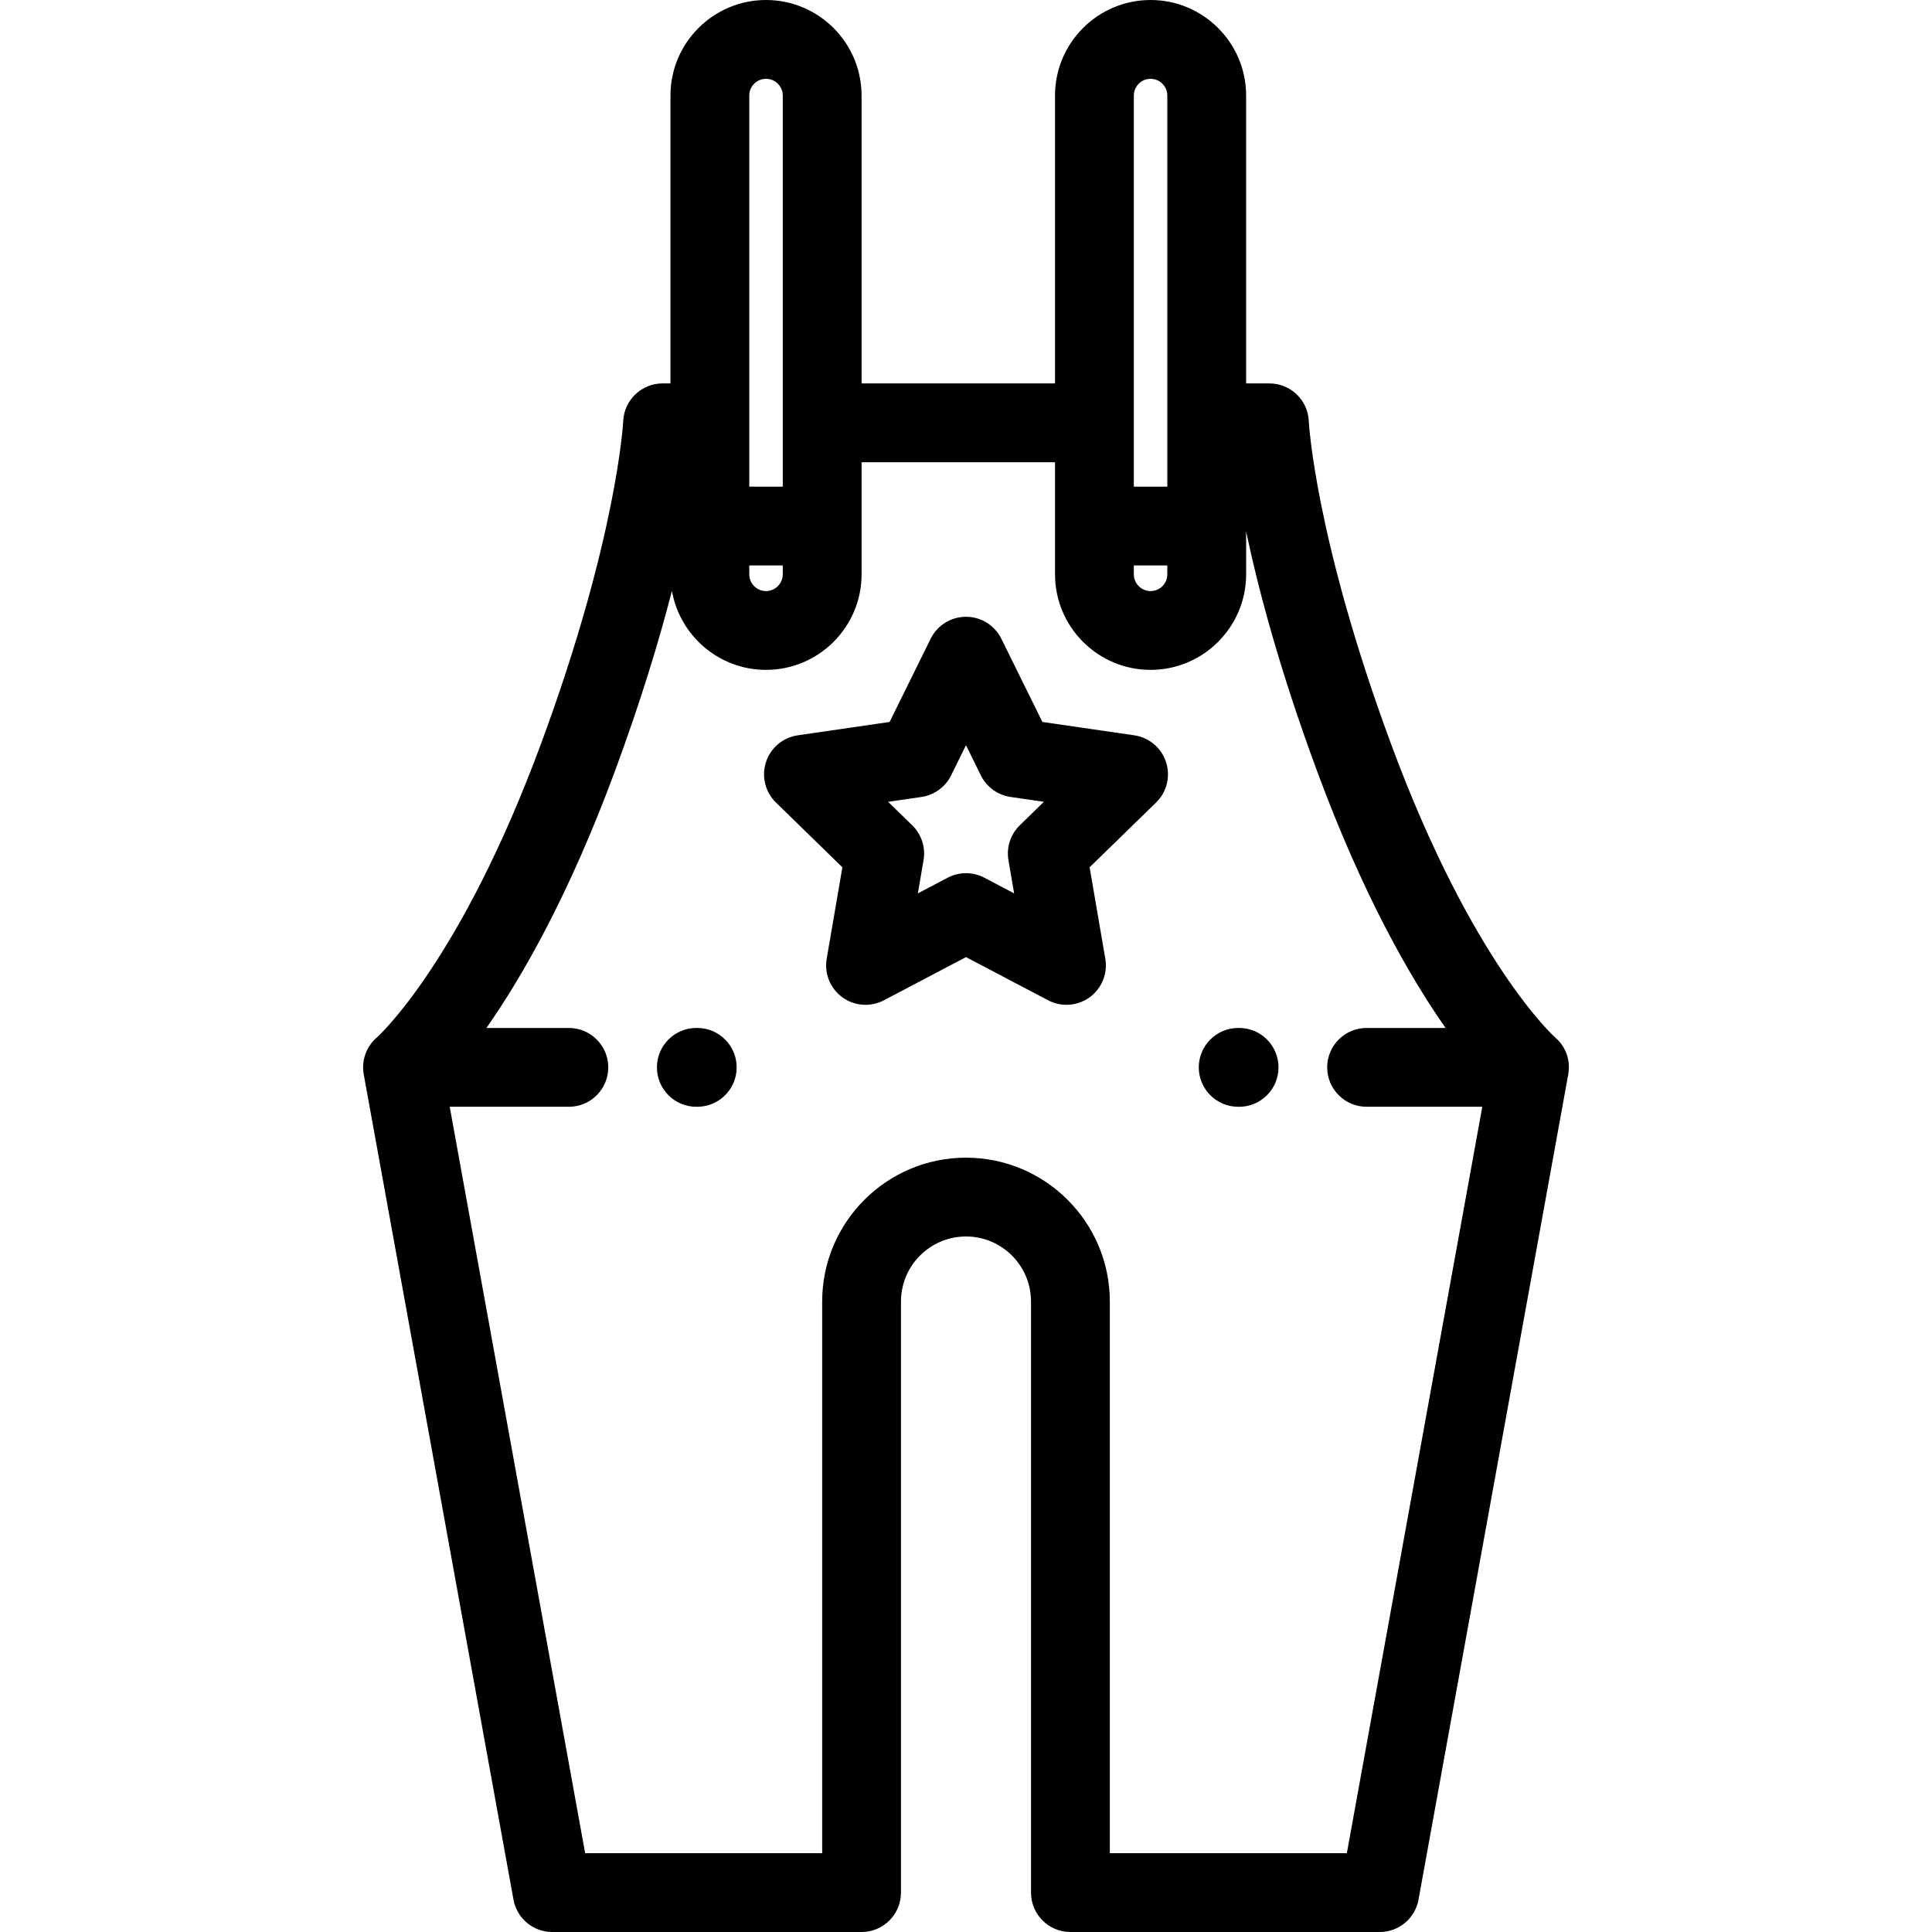
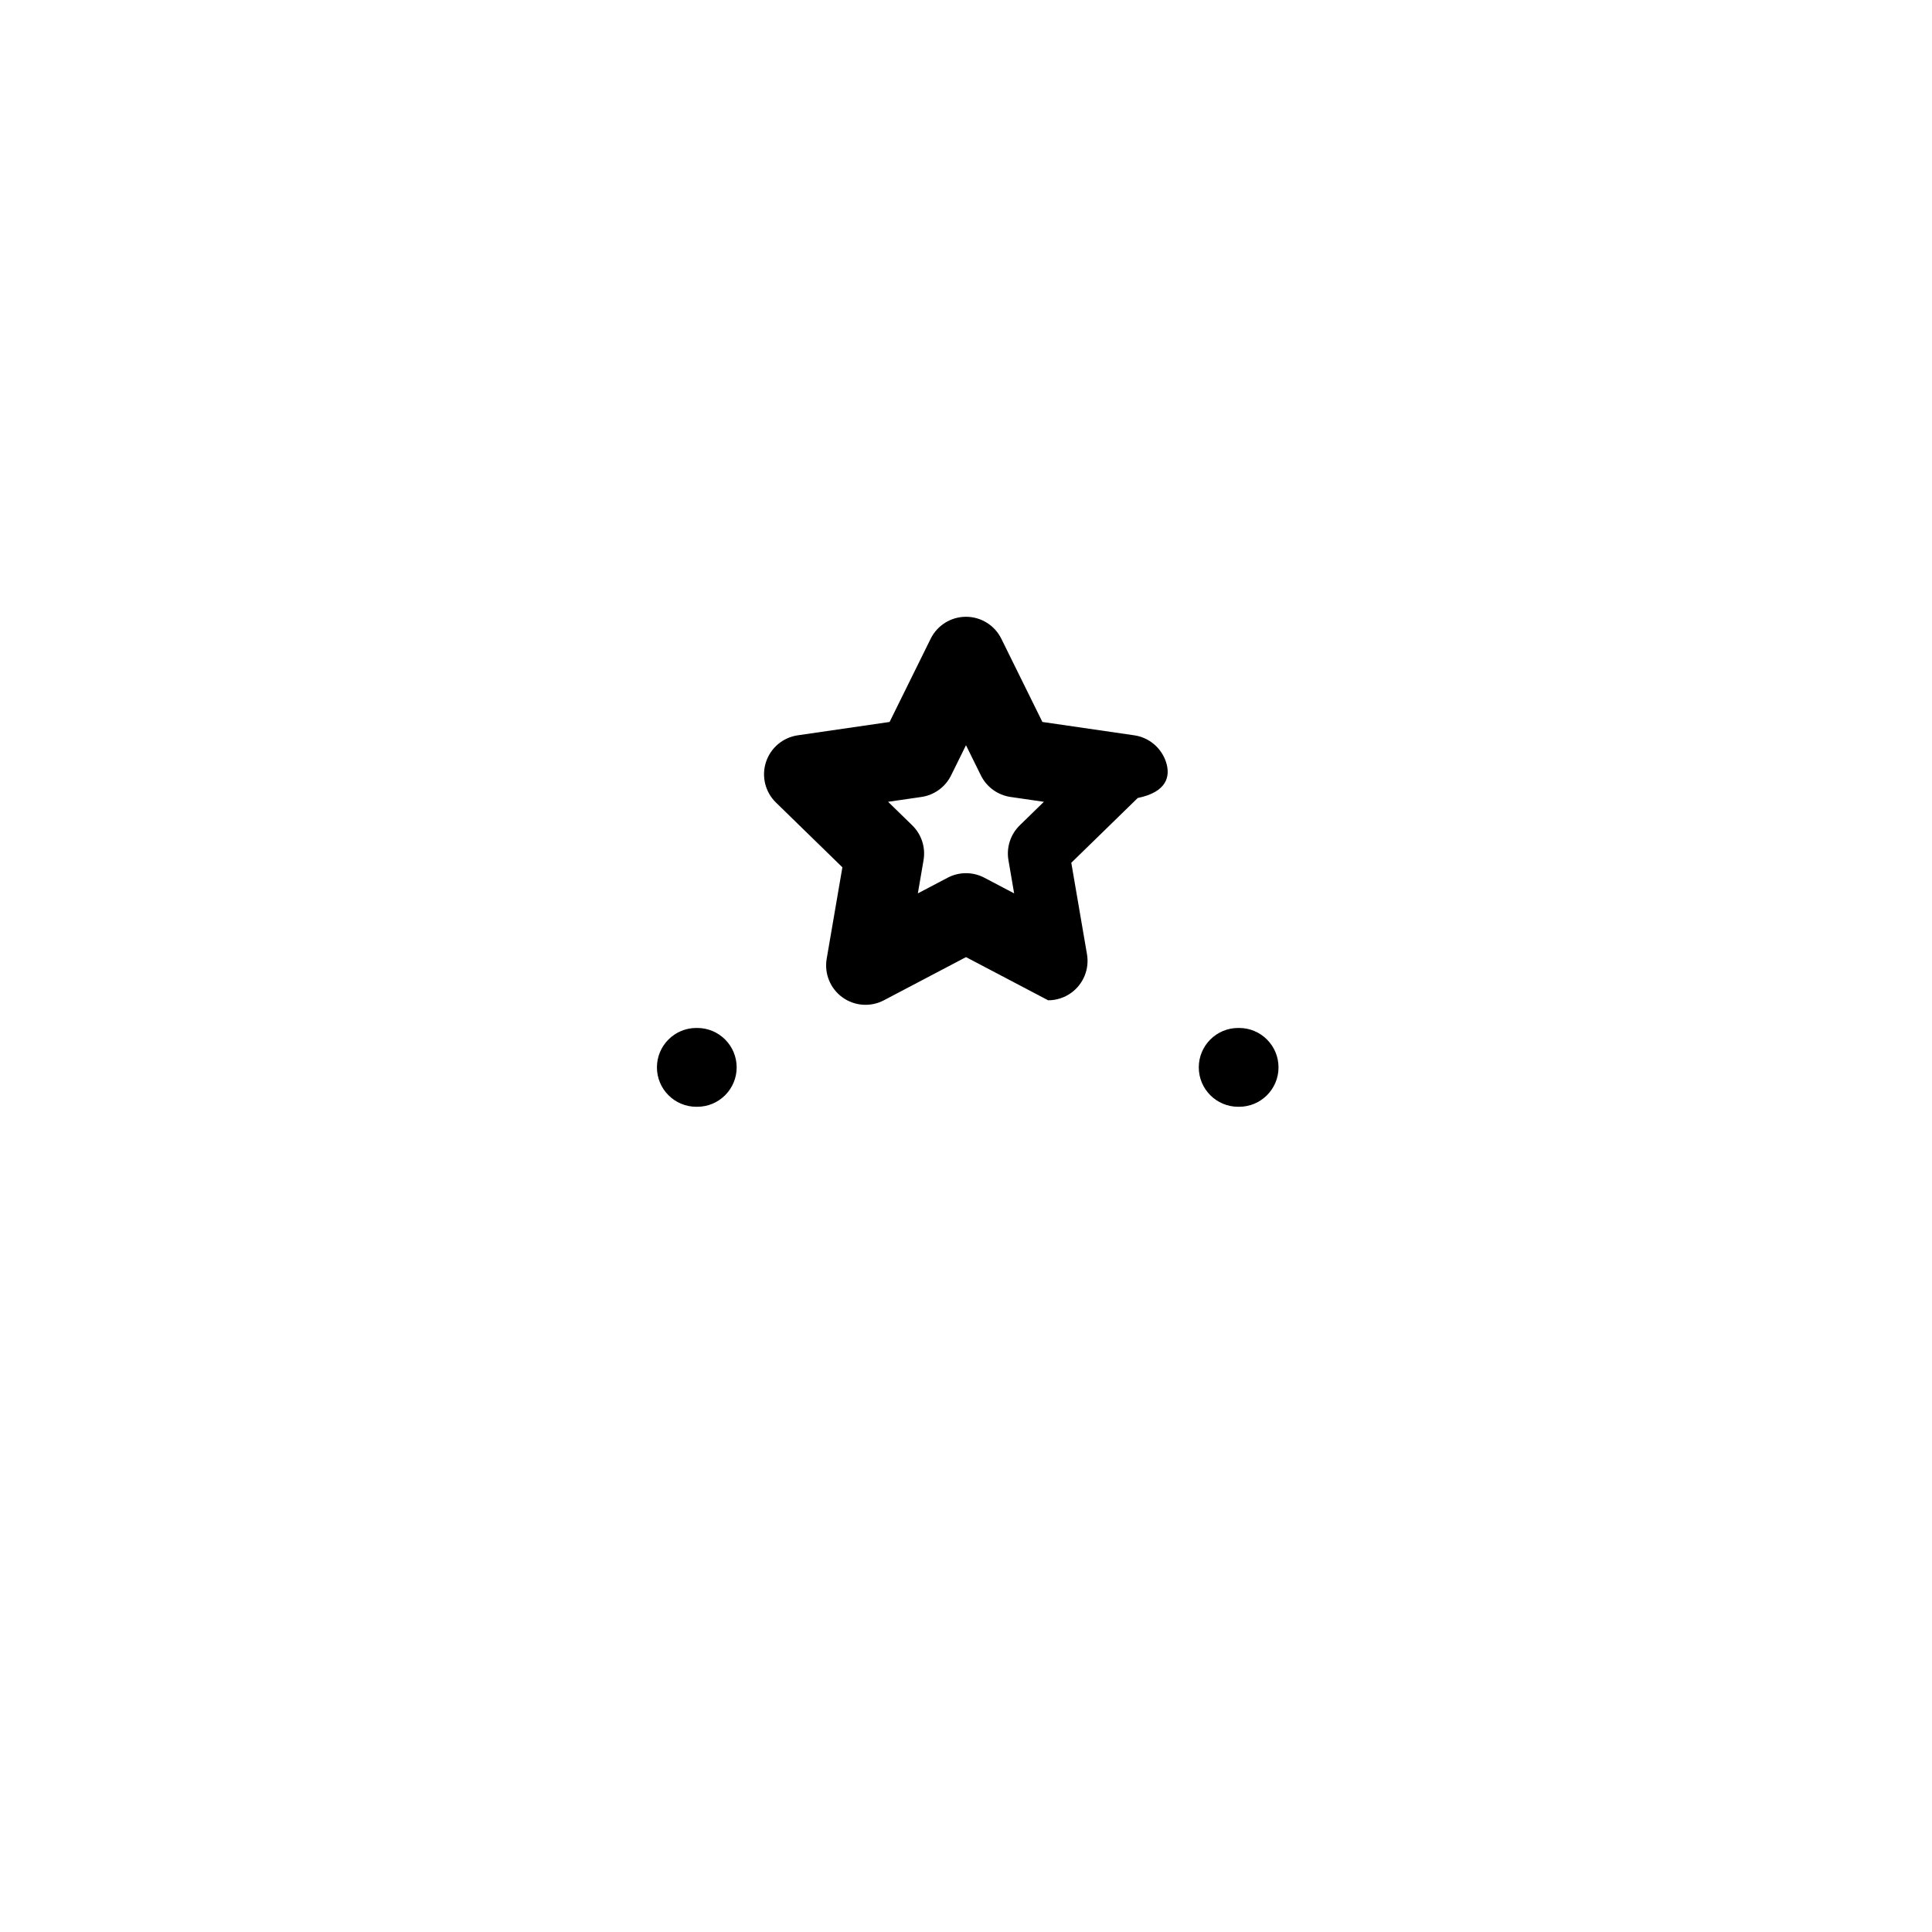
<svg xmlns="http://www.w3.org/2000/svg" fill="#000000" height="800px" width="800px" version="1.1" id="Layer_1" viewBox="0 0 512 512" xml:space="preserve">
  <g>
    <g>
-       <path d="M412.144,274.952c-0.218-0.191-22.04-19.748-43.491-77.762c-20.18-54.576-21.799-85.292-21.812-85.57 c-0.231-5.595-4.834-10.013-10.434-10.013h-6.17V25.323C330.235,11.36,318.876,0,304.912,0s-25.323,11.36-25.323,25.323v76.284 h-51.264V25.323C228.325,11.36,216.966,0,203.002,0s-25.323,11.36-25.323,25.323v76.284h-2.089 c-5.581,0-10.176,4.413-10.433,9.987c-0.014,0.304-1.633,31.02-21.813,85.596c-21.451,58.014-43.272,77.571-43.427,77.707 c-2.846,2.412-4.189,6.159-3.522,9.83l39.682,218.694c0.901,4.967,5.227,8.579,10.274,8.579h81.974 c5.767,0,10.443-4.676,10.443-10.443V344.911c0-9.501,7.73-17.23,17.23-17.23c9.501,0,17.23,7.73,17.23,17.23v156.647 c0,5.766,4.675,10.443,10.443,10.443h81.974c5.048,0,9.373-3.611,10.274-8.579L415.6,284.727 C416.268,281.057,414.989,277.363,412.144,274.952z M300.475,25.323c0-2.448,1.991-4.438,4.438-4.438 c2.447,0,4.438,1.99,4.438,4.438v103.642h-8.876V25.323z M300.475,149.851h8.876v2.35c0,2.448-1.991,4.438-4.438,4.438 c-2.447,0-4.438-1.99-4.438-4.438V149.851z M198.565,25.323c0-2.448,1.991-4.438,4.438-4.438c2.447,0,4.438,1.99,4.438,4.438 v103.642h-8.876V25.323z M198.565,149.851h8.876v2.35c0,2.448-1.991,4.438-4.438,4.438c-2.447,0-4.438-1.99-4.438-4.438V149.851z M356.928,491.115h-62.813V344.911c0-21.017-17.099-38.115-38.115-38.115c-21.017,0-38.115,17.099-38.115,38.115v146.204h-62.813 l-35.892-197.808h31.574c5.767,0,10.443-4.676,10.443-10.443c0-5.767-4.675-10.443-10.443-10.443H128.91 c9.388-13.416,21.858-35.083,34.025-67.988c6.895-18.647,11.734-34.656,15.133-47.848c2.083,11.879,12.468,20.938,24.936,20.938 c13.964,0,25.323-11.36,25.323-25.323v-29.708h51.264V152.2c0,13.963,11.359,25.323,25.323,25.323 c13.964,0,25.323-11.36,25.323-25.323v-11.354c3.235,15.369,8.902,36.743,18.828,63.586 c12.167,32.907,24.637,54.573,34.025,67.988h-20.93c-5.767,0-10.443,4.675-10.443,10.443c0,5.766,4.675,10.443,10.443,10.443 h30.66L356.928,491.115z" />
-     </g>
+       </g>
  </g>
  <g>
    <g>
-       <path d="M309.015,201.971c-1.23-3.781-4.498-6.537-8.431-7.107l-24.337-3.538l-10.883-22.054c-1.76-3.564-5.389-5.821-9.364-5.821 c-3.975,0-7.605,2.257-9.364,5.821l-10.883,22.054l-24.337,3.538c-3.934,0.571-7.201,3.326-8.429,7.107 c-1.228,3.78-0.204,7.93,2.643,10.705l17.61,17.166l-4.158,24.237c-0.671,3.918,0.938,7.878,4.154,10.214 c3.215,2.336,7.479,2.643,10.997,0.796L256,253.645l21.769,11.443c1.528,0.804,3.195,1.199,4.858,1.199 c2.165,0,4.32-0.674,6.139-1.995c3.215-2.336,4.826-6.296,4.154-10.214l-4.158-24.237l17.61-17.165 C309.219,209.901,310.243,205.751,309.015,201.971z M270.251,218.715c-2.461,2.4-3.585,5.856-3.003,9.244l1.509,8.795 l-7.899-4.153c-1.52-0.8-3.19-1.199-4.859-1.199c-1.669,0-3.337,0.4-4.859,1.199l-7.899,4.153l1.509-8.795 c0.582-3.388-0.542-6.845-3.003-9.244l-6.391-6.229l8.831-1.283c3.401-0.494,6.341-2.63,7.862-5.712l3.949-8.002l3.949,8.002 c1.521,3.082,4.461,5.218,7.862,5.712l8.831,1.283L270.251,218.715z" />
+       <path d="M309.015,201.971c-1.23-3.781-4.498-6.537-8.431-7.107l-24.337-3.538l-10.883-22.054c-1.76-3.564-5.389-5.821-9.364-5.821 c-3.975,0-7.605,2.257-9.364,5.821l-10.883,22.054l-24.337,3.538c-3.934,0.571-7.201,3.326-8.429,7.107 c-1.228,3.78-0.204,7.93,2.643,10.705l17.61,17.166l-4.158,24.237c-0.671,3.918,0.938,7.878,4.154,10.214 c3.215,2.336,7.479,2.643,10.997,0.796L256,253.645l21.769,11.443c2.165,0,4.32-0.674,6.139-1.995c3.215-2.336,4.826-6.296,4.154-10.214l-4.158-24.237l17.61-17.165 C309.219,209.901,310.243,205.751,309.015,201.971z M270.251,218.715c-2.461,2.4-3.585,5.856-3.003,9.244l1.509,8.795 l-7.899-4.153c-1.52-0.8-3.19-1.199-4.859-1.199c-1.669,0-3.337,0.4-4.859,1.199l-7.899,4.153l1.509-8.795 c0.582-3.388-0.542-6.845-3.003-9.244l-6.391-6.229l8.831-1.283c3.401-0.494,6.341-2.63,7.862-5.712l3.949-8.002l3.949,8.002 c1.521,3.082,4.461,5.218,7.862,5.712l8.831,1.283L270.251,218.715z" />
    </g>
  </g>
  <g>
    <g>
      <path d="M184.781,272.421h-0.244c-5.767,0-10.443,4.675-10.443,10.443c0,5.766,4.675,10.443,10.443,10.443h0.244 c5.767,0,10.443-4.676,10.443-10.443C195.223,277.097,190.548,272.421,184.781,272.421z" />
    </g>
  </g>
  <g>
    <g>
      <path d="M328.377,272.421h-0.244c-5.767,0-10.443,4.675-10.443,10.443c0,5.766,4.675,10.443,10.443,10.443h0.244 c5.767,0,10.443-4.676,10.443-10.443C338.819,277.097,334.144,272.421,328.377,272.421z" />
    </g>
  </g>
</svg>